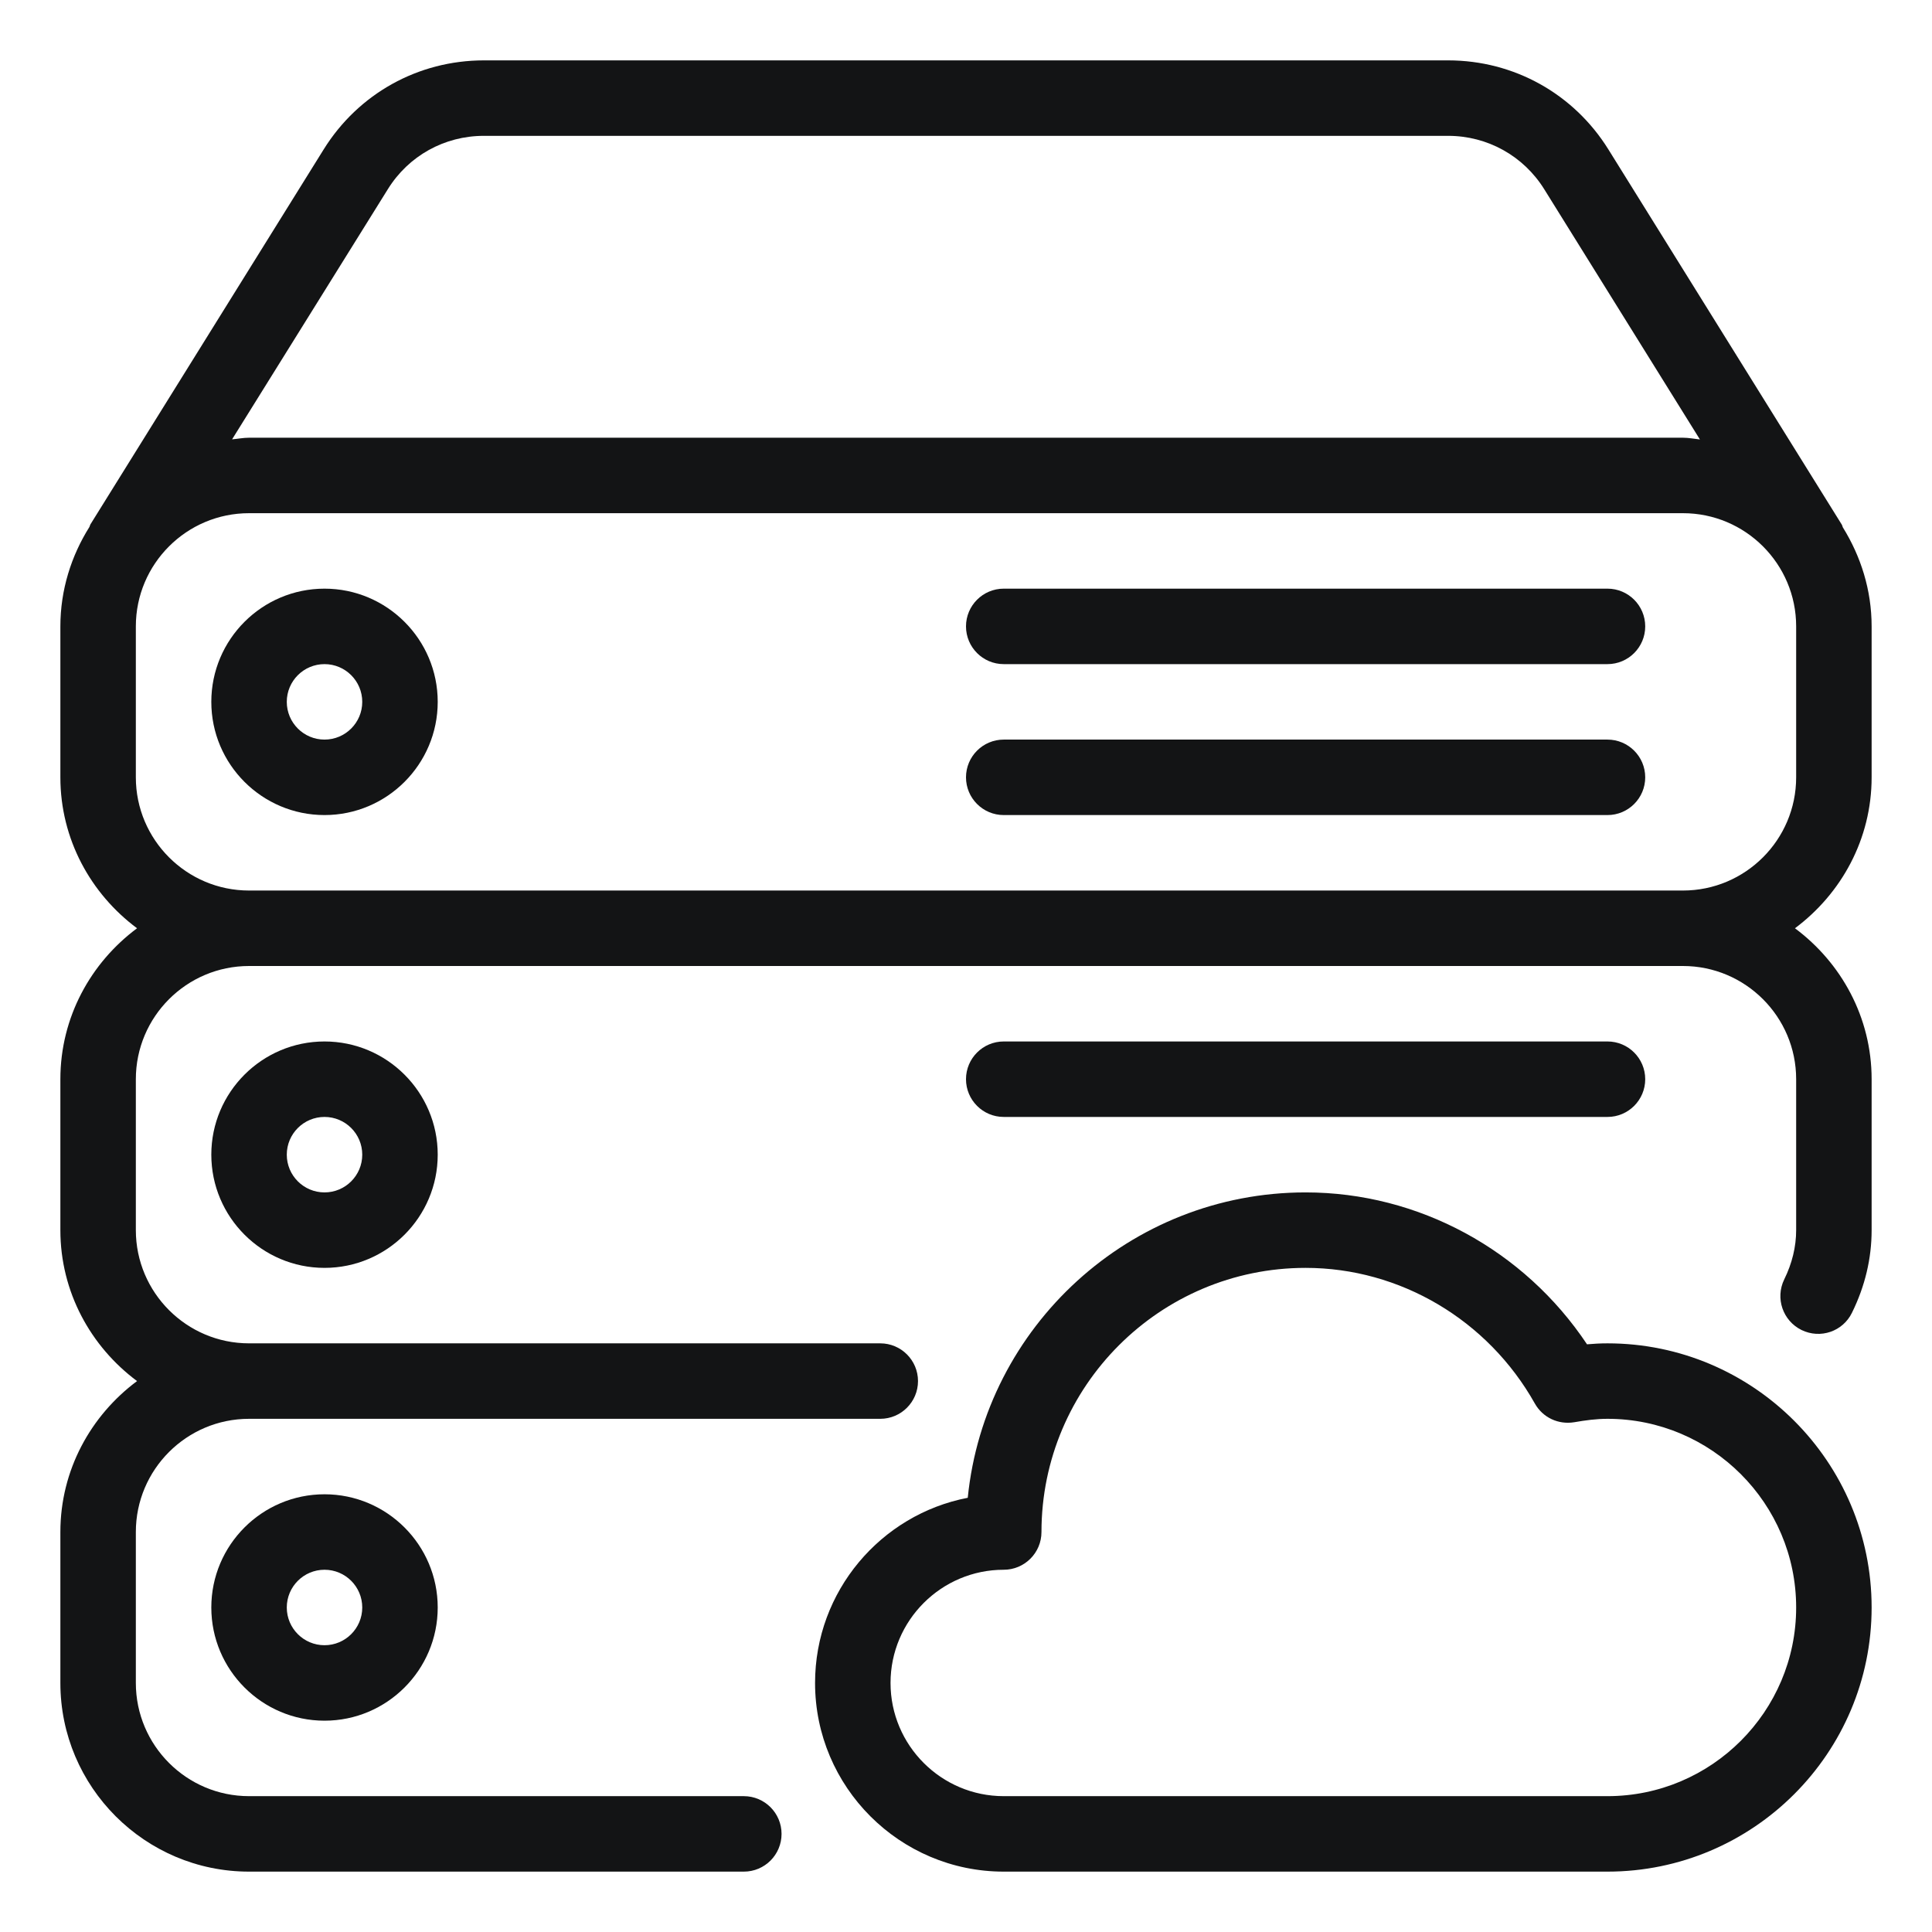
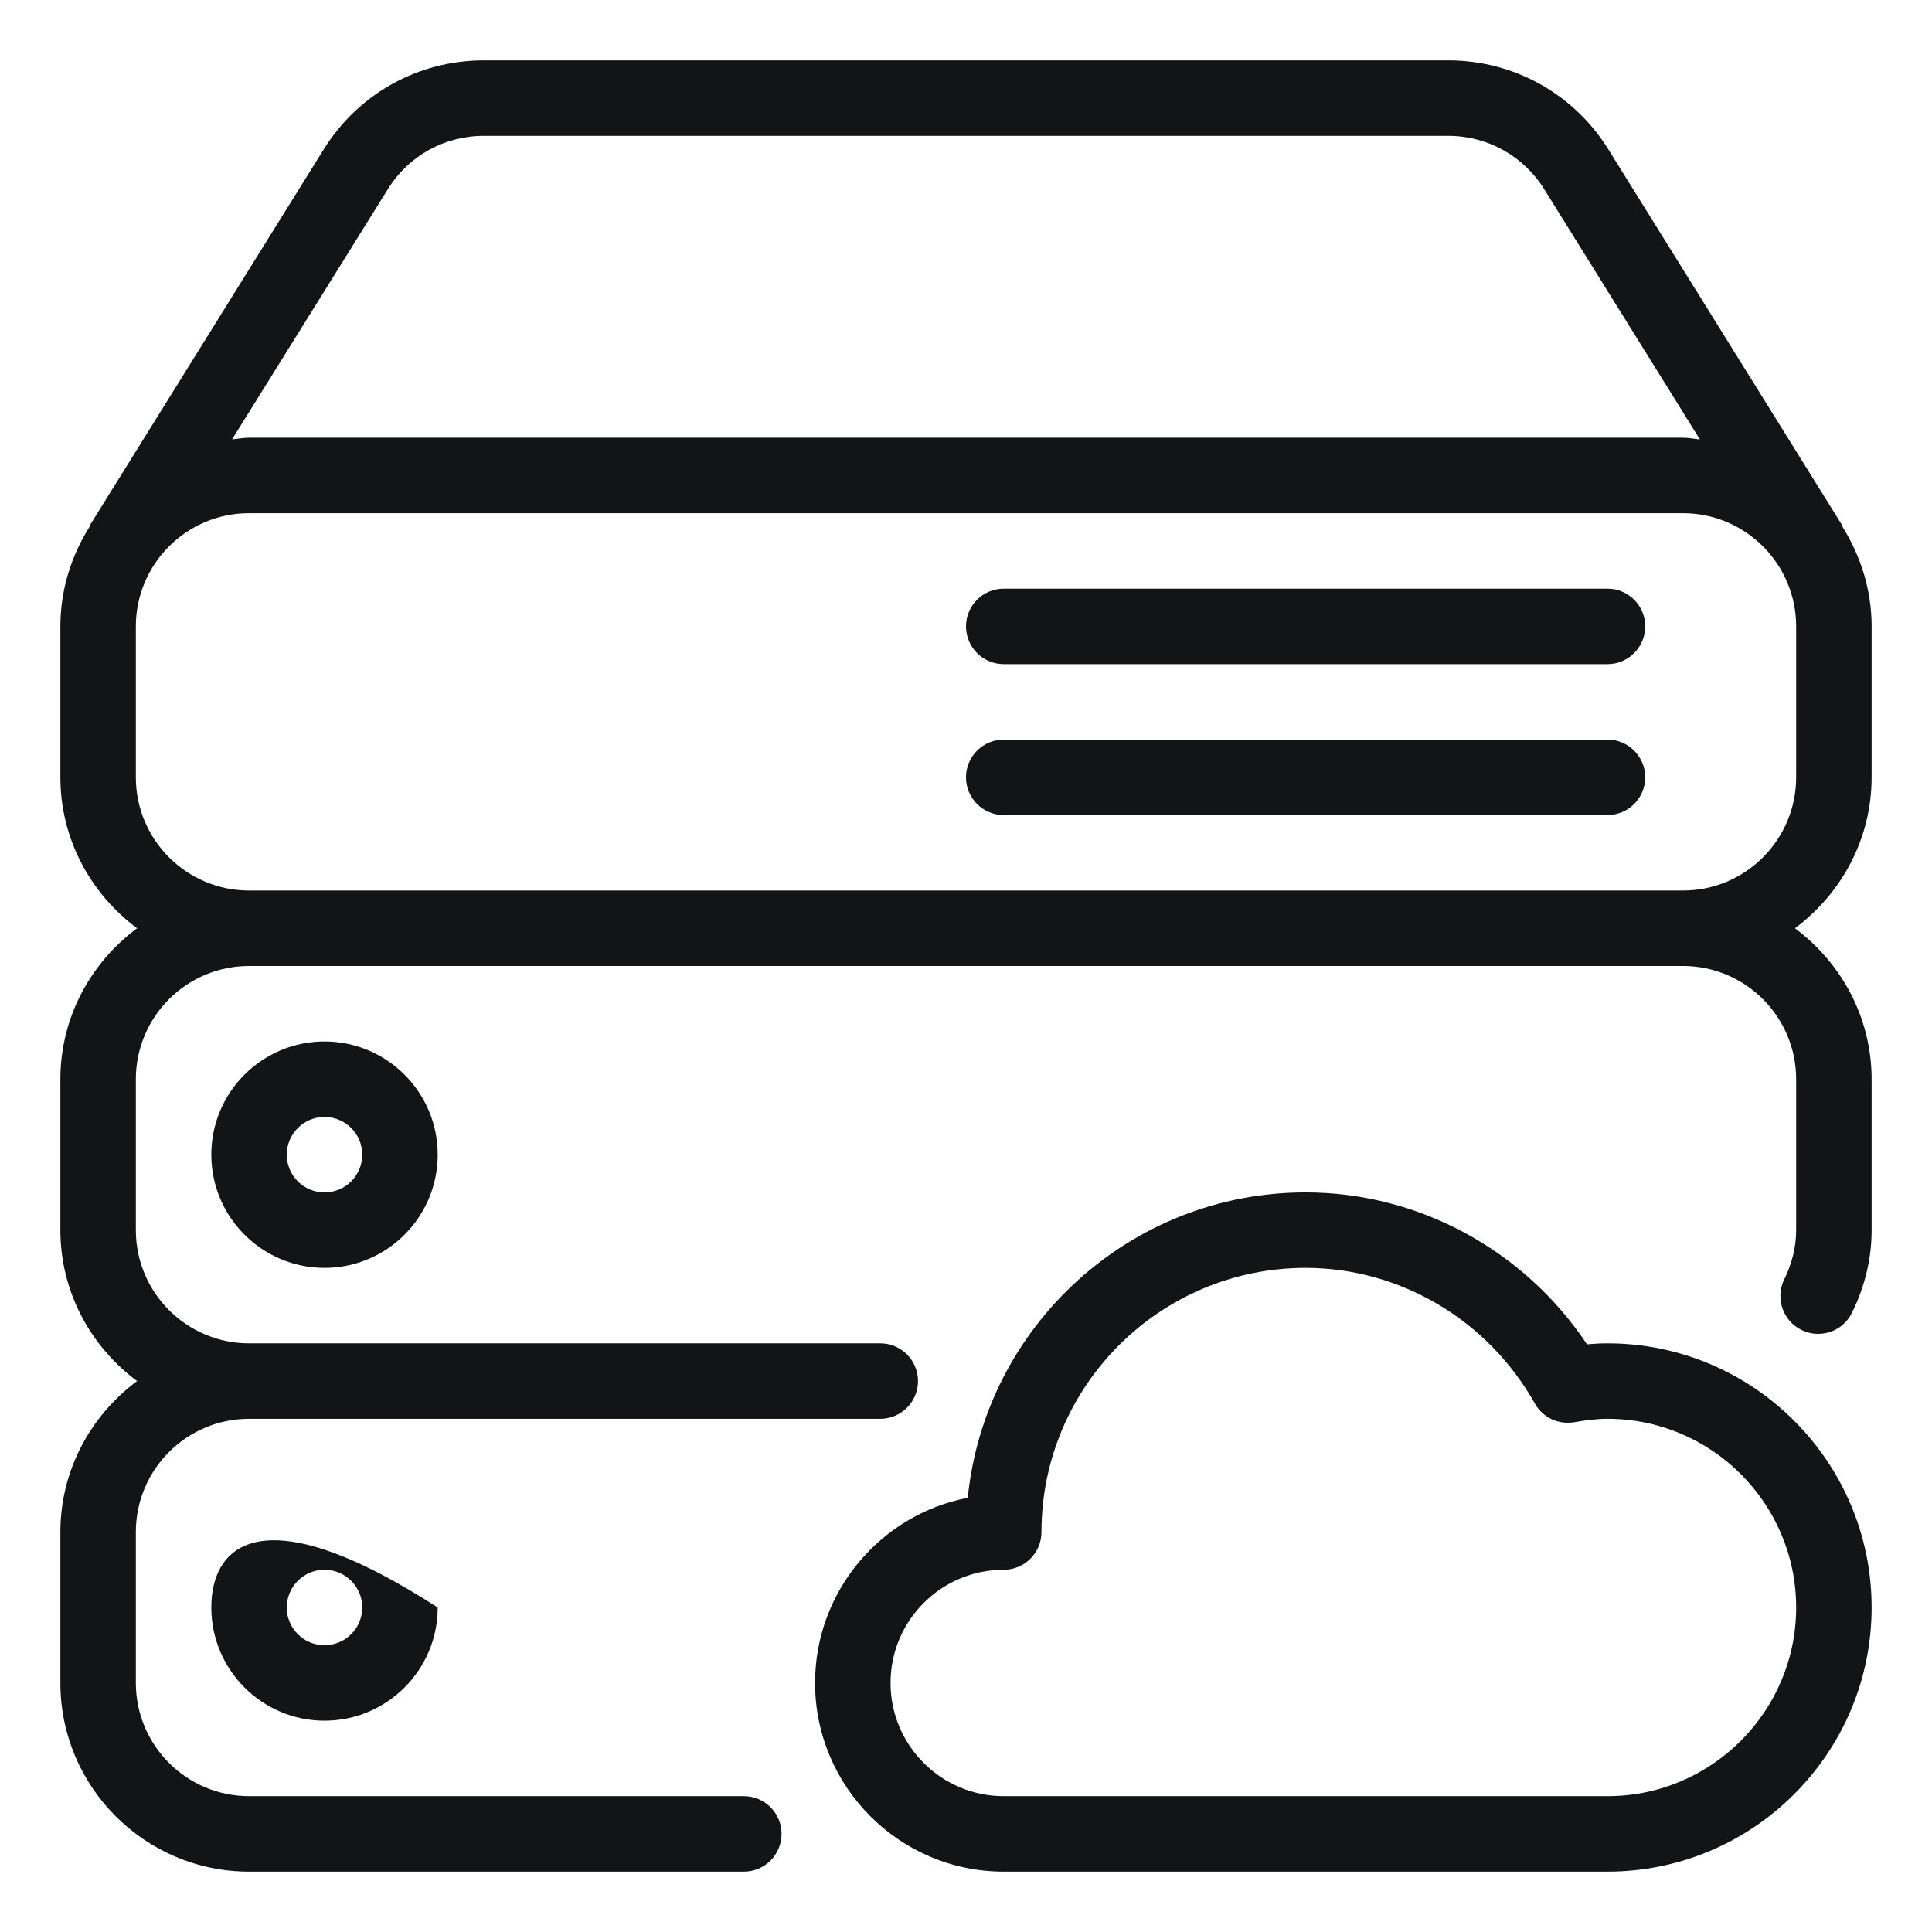
<svg xmlns="http://www.w3.org/2000/svg" width="32" height="32" viewBox="0 0 32 32" fill="none">
-   <path d="M16.625 18.5H26.625C26.97 18.5 27.25 18.22 27.25 17.875C27.25 17.53 26.97 17.25 26.625 17.25H16.625C16.28 17.25 16 17.53 16 17.875C16 18.22 16.28 18.5 16.625 18.5Z" fill="#131415" />
  <path d="M31 12.875V10.375C31 9.771 30.82 9.213 30.523 8.734C30.515 8.719 30.514 8.701 30.505 8.688L26.64 2.475C26.066 1.552 25.074 1 23.986 1H8.015C6.926 1 5.935 1.552 5.361 2.475L1.496 8.688C1.489 8.7 1.489 8.714 1.481 8.728C1.181 9.206 1 9.769 1 10.375V12.875C1 13.9 1.504 14.805 2.27 15.375C1.504 15.945 1 16.849 1 17.875V20.375C1 21.4 1.504 22.305 2.27 22.875C1.504 23.445 1 24.349 1 25.375V27.875C1 29.598 2.402 31 4.125 31H12.32C12.666 31 12.945 30.72 12.945 30.375C12.945 30.03 12.665 29.75 12.32 29.75H4.125C3.091 29.75 2.25 28.909 2.25 27.875V25.375C2.25 24.34 3.091 23.5 4.125 23.5H14.58C14.925 23.5 15.205 23.22 15.205 22.875C15.205 22.53 14.925 22.25 14.58 22.25H4.125C3.091 22.25 2.25 21.409 2.25 20.375V17.875C2.25 16.84 3.091 16 4.125 16H27.875C28.909 16 29.75 16.841 29.75 17.875V20.375C29.75 20.65 29.683 20.926 29.552 21.192C29.401 21.503 29.529 21.876 29.839 22.029C30.15 22.181 30.524 22.054 30.675 21.742C30.891 21.303 31 20.844 31 20.375V17.875C31 16.85 30.496 15.945 29.73 15.375C30.496 14.804 31 13.9 31 12.875ZM6.423 3.135C6.766 2.581 7.361 2.25 8.014 2.25H23.985C24.637 2.25 25.233 2.581 25.578 3.135L28.156 7.279C28.062 7.269 27.971 7.25 27.875 7.25H4.125C4.029 7.25 3.937 7.269 3.844 7.277L6.423 3.135ZM29.75 12.875C29.75 13.909 28.909 14.75 27.875 14.75H4.125C3.091 14.75 2.25 13.909 2.25 12.875V10.375C2.25 9.34 3.091 8.5 4.125 8.5H27.875C28.909 8.5 29.75 9.34 29.75 10.375V12.875H29.75Z" fill="#131415" />
-   <path d="M3.5 26.625C3.5 27.659 4.341 28.5 5.375 28.5C6.409 28.5 7.25 27.659 7.25 26.625C7.25 25.591 6.409 24.75 5.375 24.75C4.341 24.75 3.5 25.59 3.5 26.625ZM6 26.625C6 26.97 5.72 27.25 5.375 27.25C5.03 27.25 4.75 26.97 4.75 26.625C4.75 26.28 5.03 26 5.375 26C5.72 26 6 26.28 6 26.625Z" fill="#131415" />
+   <path d="M3.5 26.625C3.5 27.659 4.341 28.5 5.375 28.5C6.409 28.5 7.25 27.659 7.25 26.625C4.341 24.75 3.5 25.59 3.5 26.625ZM6 26.625C6 26.97 5.72 27.25 5.375 27.25C5.03 27.25 4.75 26.97 4.75 26.625C4.75 26.28 5.03 26 5.375 26C5.72 26 6 26.28 6 26.625Z" fill="#131415" />
  <path d="M26.625 22.25C26.511 22.25 26.397 22.256 26.286 22.266C25.245 20.704 23.496 19.75 21.625 19.75C18.715 19.75 16.314 21.971 16.029 24.808C14.59 25.085 13.5 26.355 13.5 27.875C13.5 29.598 14.902 31 16.625 31H26.625C29.038 31 31 29.038 31 26.625C31 24.212 29.038 22.25 26.625 22.25ZM26.625 29.75H16.625C15.591 29.75 14.75 28.909 14.75 27.875C14.75 26.841 15.591 26 16.625 26C16.97 26 17.25 25.72 17.25 25.375C17.25 22.962 19.212 21 21.625 21C23.188 21 24.644 21.861 25.422 23.247C25.553 23.479 25.81 23.601 26.078 23.556C26.256 23.525 26.438 23.5 26.625 23.5C28.348 23.5 29.75 24.902 29.75 26.625C29.75 28.347 28.348 29.75 26.625 29.75Z" fill="#131415" />
  <path d="M26.625 9.75H16.625C16.28 9.75 16 10.03 16 10.375C16 10.72 16.28 11 16.625 11H26.625C26.97 11 27.25 10.72 27.25 10.375C27.25 10.03 26.97 9.75 26.625 9.75Z" fill="#131415" />
  <path d="M26.625 12.25H16.625C16.28 12.25 16 12.53 16 12.875C16 13.22 16.28 13.5 16.625 13.5H26.625C26.97 13.5 27.25 13.22 27.25 12.875C27.25 12.53 26.97 12.25 26.625 12.25Z" fill="#131415" />
-   <path d="M5.375 9.75C4.341 9.75 3.5 10.59 3.5 11.625C3.5 12.66 4.341 13.5 5.375 13.5C6.409 13.5 7.25 12.659 7.25 11.625C7.25 10.591 6.409 9.75 5.375 9.75ZM5.375 12.25C5.03 12.25 4.75 11.97 4.75 11.625C4.75 11.28 5.03 11 5.375 11C5.72 11 6 11.28 6 11.625C6 11.97 5.72 12.25 5.375 12.25Z" fill="#131415" />
  <path d="M3.5 19.125C3.5 20.159 4.341 21 5.375 21C6.409 21 7.25 20.159 7.25 19.125C7.25 18.091 6.409 17.25 5.375 17.25C4.341 17.25 3.5 18.09 3.5 19.125ZM6 19.125C6 19.47 5.72 19.75 5.375 19.75C5.03 19.75 4.75 19.47 4.75 19.125C4.75 18.78 5.03 18.5 5.375 18.5C5.72 18.5 6 18.78 6 19.125Z" fill="#131415" />
</svg>